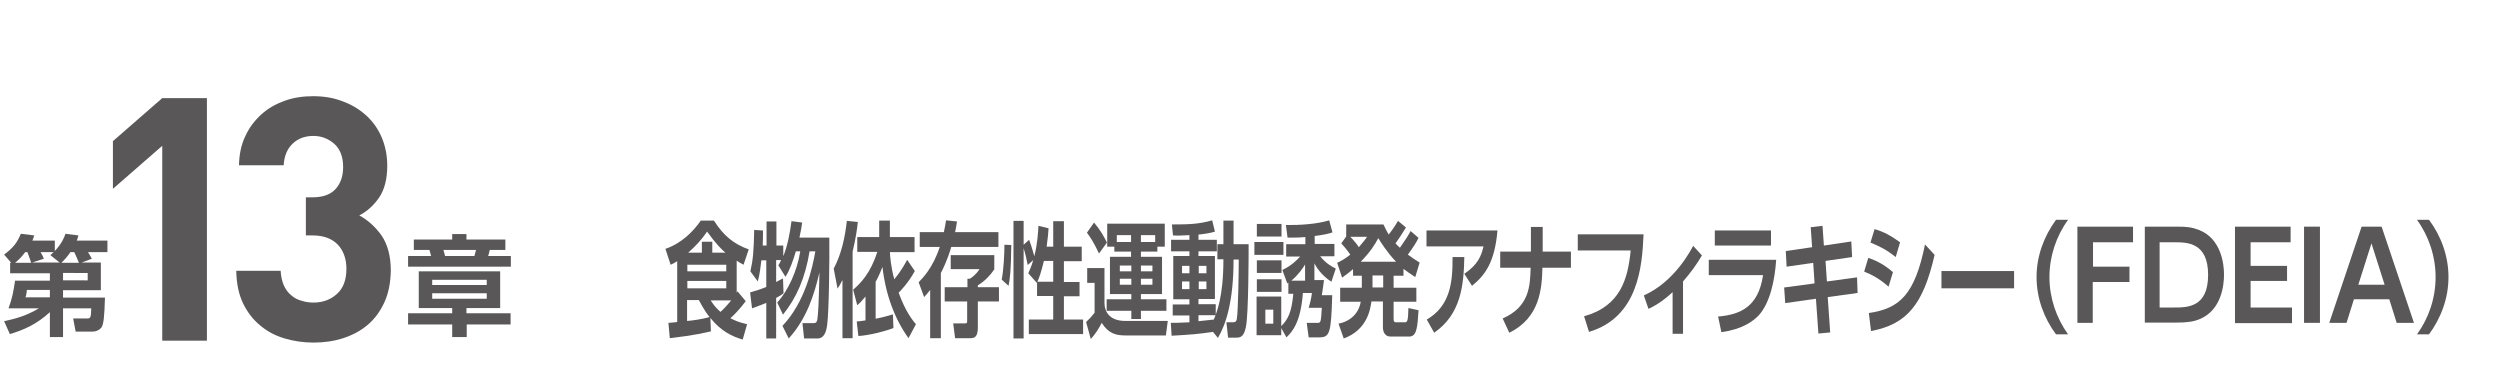
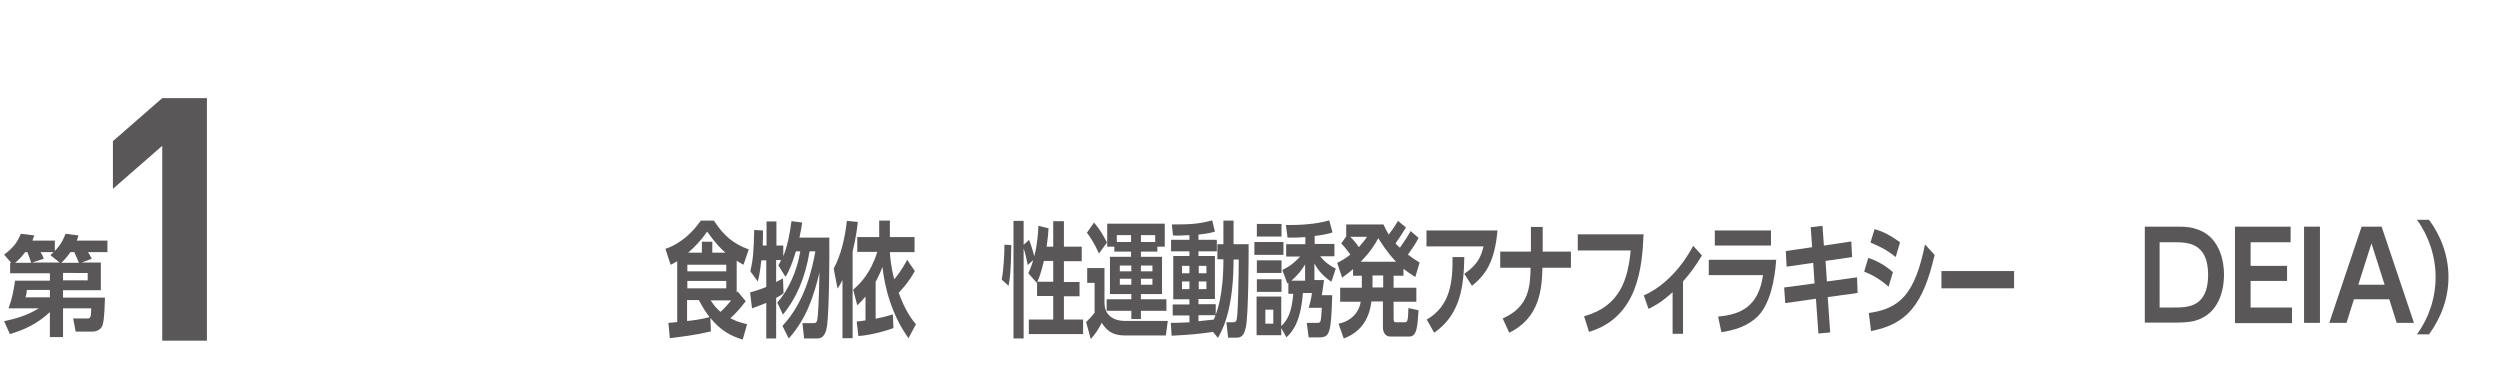
<svg xmlns="http://www.w3.org/2000/svg" version="1.1" id="レイヤー_1" x="0px" y="0px" viewBox="0 0 912.2 140" style="enable-background:new 0 0 912.2 140;" xml:space="preserve">
  <style type="text/css">
	.st0{fill:#595757;}
</style>
  <g>
    <path class="st0" d="M36.8,95.9v10H23v2.7h15.3c-0.2,7-0.5,9.8-1.3,10.9c-0.8,1-2,1.5-3.2,1.5h-6.2l-0.9-4.8h4.9   c1.4,0,1.6,0,1.7-3.7H23v10.5h-4.8v-9.1c-4.9,4.5-9.6,6.5-14.6,8l-2.1-4.7c4.2-0.9,8.2-2,12.7-4.7H3.1c1.4-3.7,1.8-6.2,2.4-10.1   h12.7v-2.7H3.7v-3.8h0.4l-2.6-3c3.2-2.4,4.7-4.2,6.1-7.6l4.9,0.6c-0.3,0.9-0.4,1.2-0.7,1.9H20v3.8c2.7-2.9,3.5-5.2,3.9-6.3l4.7,0.6   c-0.2,0.8-0.3,1.2-0.6,1.9h11.2V92h-7.1c0.2,0.3,0.9,1.4,1.4,2.4l-3.7,1.4H36.8z M11.4,95.9c-0.6-1.8-1.2-3.3-1.4-3.9H9.2   c-1.6,2.2-2.9,3.2-3.7,3.9H11.4z M9.8,105.8c0,0.6-0.2,1.9-0.5,2.7h8.9v-2.7H9.8z M21.9,95.9l-3.5-2.8c0.6-0.6,0.8-0.8,1.2-1.1   h-4.8c0.4,0.6,0.9,1.6,1.2,2.4l-4.3,1.4H21.9z M28.8,95.9c-0.4-0.9-1-2.5-1.7-3.9h-1.4c-1.3,1.9-2.4,3-3.3,3.9H28.8z M32,102.3   v-2.7H23v2.7H32z" />
  </g>
  <g>
    <path class="st0" d="M59.2,124.3V53.2l-18,15.7V51.5l18-15.7h16.3v88.5H59.2z" />
-     <path class="st0" d="M140.3,110.2c-1.5,3.3-3.5,6.1-6.1,8.3c-2.6,2.2-5.6,3.8-9,4.9c-3.4,1.1-7,1.6-10.8,1.6   c-3.6,0-7.1-0.5-10.5-1.5s-6.3-2.5-8.9-4.7c-2.6-2.1-4.7-4.8-6.3-8.1c-1.6-3.3-2.4-7.2-2.5-11.9h16.2c0.1,2,0.5,3.7,1.1,5.2   c0.7,1.5,1.5,2.7,2.6,3.6c1.1,1,2.3,1.7,3.8,2.1c1.4,0.5,3,0.7,4.5,0.7c3.5,0,6.3-1.1,8.6-3.2s3.4-5.2,3.4-9.1   c0-3.7-1.1-6.7-3.2-8.9c-2.2-2.2-5.2-3.3-9.2-3.3h-2.4V72h2.4c4,0,6.8-1.1,8.6-3.2s2.6-4.7,2.6-7.9c0-3.7-1.1-6.5-3.2-8.4   c-2.2-1.9-4.7-2.9-7.6-2.9c-3.1,0-5.6,0.9-7.6,2.8c-2,1.9-3.1,4.5-3.3,7.9H87.2c0.1-4,0.8-7.5,2.3-10.6c1.4-3.1,3.4-5.7,5.8-7.9   c2.4-2.2,5.2-3.8,8.5-5c3.3-1.2,6.8-1.7,10.5-1.7c3.9,0,7.5,0.6,10.8,1.9c3.3,1.2,6.2,3,8.6,5.2c2.4,2.2,4.3,4.9,5.6,8   c1.3,3.1,2,6.5,2,10.3c0,4.8-1,8.6-2.9,11.5c-2,2.9-4.4,5.1-7.3,6.6c3.1,1.7,5.8,4.1,8.1,7.3c2.2,3.2,3.4,7.5,3.4,12.9   C142.5,103.1,141.8,106.9,140.3,110.2z" />
  </g>
  <g>
-     <path class="st0" d="M170.2,87.4h14.2v3.8h-5.7c-0.3,1.3-0.4,1.8-0.6,2.2h8.3v3.9h-37.5v-3.9h8.4c-0.2-0.8-0.3-1.2-0.6-2.2h-5.7   v-3.8h14v-2h5.2V87.4z M186.4,118.4h-16.1v4.6H165v-4.6h-16.1v-4.1H165v-1.9h-12.2V99h29.7v13.4h-12.3v1.9h16.1V118.4z    M177.6,102.1h-19.9v1.9h19.9V102.1z M177.6,107h-19.9v2h19.9V107z M173.1,93.4c0.2-0.7,0.4-1.6,0.6-2.2h-11.9   c0.1,0.3,0.5,1.8,0.6,2.2H173.1z" />
-   </g>
+     </g>
  <g>
</g>
  <g>
</g>
  <g>
    <path class="st0" d="M268.8,106.8c0.1-0.1,0.2-0.3,0.3-0.5l3,3.6c-2.1,2.8-4.1,4.9-5.6,6.2c1.7,0.9,3.1,1.5,6.1,2.2l-1.6,5.6   c-3.8-1.1-8-3.1-11.8-7.9l0.2,4.9c-2.3,0.5-5.6,1.4-15,2.5l-0.5-5.6c0.3,0,2.7-0.2,3.2-0.3V95.3c-1.1,0.7-1.5,0.9-2.4,1.3l-1.9-5.8   c5.9-2,10.2-6.4,12.9-10.3h4.8c3.6,5.6,7.2,8.5,12.7,10.5l-1.9,5.6c-1.3-0.7-1.8-1-2.5-1.5V106.8z M265,96.6h-14.2V99H265V96.6z    M265,102.5h-14.2v2.7H265V102.5z M250.8,117.1c1.7-0.1,5.7-0.7,8.1-1.4c-1-1.3-2.1-2.8-3.9-6.2h-4.3V117.1z M264.7,92.2   c-1.4-1.2-3.3-3-6.7-7.7c-2,3-4.3,5.4-6.9,7.7h5v-4h3.8v4H264.7z M259.3,109.6c1.3,2,2.2,3,3.6,4.2c0.7-0.6,1.9-1.8,3.9-4.2H259.3z   " />
    <path class="st0" d="M285.5,118.9c8.3-8.7,11-21.4,12-27.2h-2.1c-1.6,9.8-4.8,17-9.7,23.1l-2.1-4.4c4-4.4,7.3-11.6,8.4-18.7h-1.6   c-0.9,3-2.2,6.9-3.8,9.3l-2.6-4.2c0.4-0.6,0.6-1,1-1.9h-1.8v8c1-0.5,1.6-0.9,2.5-1.3l0.2,5.4c-0.6,0.5-1.2,0.9-2.7,1.7v14.8h-3.6   v-13c-2.7,1.1-4,1.6-5.2,2l-0.7-5.8c1.4-0.4,3.5-1,5.9-2v-9.7h-1.8c-0.2,1.7-0.6,5.4-1.3,7.7l-2.7-3.7c1-4.4,1.2-7.2,1.4-15.1   l3.2,0.2c0,1.4,0,3.1-0.1,5.5h1.4v-8.8h3.6v8.8h2.5v3.9c1.5-3.6,2.4-8.2,3-12.8l3.9,0.5c-0.2,1.4-0.4,2.8-1,5.5h10.9   c0.1,7.7-0.1,27-0.8,32c-0.2,1.4-0.7,4.8-3.5,4.8h-4.9l-0.6-5.6h3.9c0.7,0,1.2,0,1.5-1.1c0.3-1.5,0.6-6.5,0.8-17.4   c-1.9,8.1-4.6,16.8-11.2,24.1L285.5,118.9z" />
    <path class="st0" d="M307.3,102.3c-0.8,1.7-1.2,2.2-1.7,3l-1.4-7.3c2.7-5,4.1-11.1,4.8-17.4l4,0.4c-0.2,2-0.7,5.9-1.9,10.8v31.6   h-3.7V102.3z M333.8,98.9c-2.4,4.4-5.4,7.4-5.9,7.9c2.5,6.9,5.1,10.1,6.3,11.5l-2.7,5.1c-5-6.9-8.4-16-9.5-26   c-1.2,3-1.9,4.4-2.5,5.4v13.5c3.6-0.7,5.2-1.3,6.3-1.6l0.2,5c-3.1,1.2-9,2.7-12.8,2.9l-0.6-5.3c0.9-0.1,1.6-0.1,3.2-0.4v-8.7   c-1.3,1.6-2.2,2.5-3,3.2l-1.5-5.7c2.7-2.3,6.4-6.1,8.8-13.8h-7.3v-5.4h8v-6h3.9v6h9V92h-9c0.1,1.7,0.3,5,1.6,9.9   c2.8-3.4,4.1-6,4.7-7.1L333.8,98.9z" />
-     <path class="st0" d="M344.4,84.7c0.4-1.9,0.6-3,0.8-4.3l4,0.4c-0.2,1.3-0.4,2.5-0.7,3.9h15.8v5.4h-17.2c-1.5,5.1-3.2,8.4-3.8,9.5   v23.8h-3.9v-17.6c-1,1.3-1.6,1.9-2.2,2.6l-2-5.4c1.4-1.5,5.2-5.2,7.7-12.9h-7.3v-5.4H344.4z M353,104.7v-3h0.9   c0.6-0.4,2.2-1.4,3.5-3.5h-10.5v-5.1h15.9v5.2c-1.5,2.2-3.6,4.4-6,5.8v0.7h7.7v5.2h-7.7v9.5c0,3.4-1.2,3.9-2.7,3.9h-5.6l-0.7-5.4   h4.3c0.8,0,0.8-0.3,0.8-1.1V110h-8.2v-5.2H353z" />
    <path class="st0" d="M369,89.4c-0.1,9.3-0.5,12.4-1,14.9l-2.5-2.3c0.7-3.4,1-9.4,1-12.7L369,89.4z M378.4,103l-0.1,0.2l-3.1-3.5   c0.5-1.1,1.2-2.6,1.8-4.8l-2,1.8c-0.5-2.5-0.8-3.9-1.5-6.1v32.9h-3.7V80.6h3.7v8.7l2-1.8c1.1,2.8,1.8,5.8,1.9,6   c1.2-4.7,1.4-9.1,1.5-11.1l3.7,0.9c-0.1,1.6-0.2,3.2-0.7,6.7h2.4v-9.3h3.9v9.3h6.5v5.3h-6.5v7.6h5.7v5.2h-5.7v8.5h7v5.3h-19.8v-5.3   h8.9V108h-5.9V103z M384.3,102.8v-7.6h-3.4c-1,4.2-1.9,6.7-2.4,7.6H384.3z" />
    <path class="st0" d="M396.7,97.8h6.3v12.7c0,3.6,2.2,6.6,7.6,6.6h15.5l-0.7,5.3h-14.7c-3.7,0-6.3-0.8-8.7-4.6c-1,2-2.4,4.2-4,5.9   l-1.7-6.2c1.1-1,2.1-2.1,3.1-3.4v-10.9h-2.7V97.8z M399.2,81.2c2.5,3,3.7,5.3,4.7,7.3l-2.9,4c-1.8-3.9-3.2-6-4.4-7.6L399.2,81.2z    M406.7,90H404v-8.4h21V90h-2.7v1.8h-6v1.9h7.7v13.6h-7.7v1.9h9.3v4.2h-9.3v3h-3.5v-3h-9v-4.2h9v-1.9H405V93.7h7.7v-1.9h-6.1V90z    M412.7,88.3v-2.5h-5.2v2.5H412.7z M408.6,96.9V99h4.2v-2.1H408.6z M408.6,101.7v2.2h4.2v-2.2H408.6z M416.3,88.3h5.2v-2.5h-5.2   V88.3z M416.3,96.9V99h4.2v-2.1H416.3z M416.3,101.7v2.2h4.2v-2.2H416.3z" />
    <path class="st0" d="M442.6,121.1c-5.4,0.8-8,1-15.1,1.4l-0.3-4.7c1.7,0,3.1,0,6.8-0.2v-2.5h-6.1v-4h6.1v-1.9h-5.9V93.4h5.9v-1.7   h-6.7v-4.2h6.7v-1.7c-3.1,0.2-4.8,0.2-6,0.1l-0.4-4c6,0,9.8-0.1,14.7-1.5l1,4.1c-0.9,0.3-2.3,0.7-6,1.1v1.9h6.7v4.2h-6.7v1.7h6   v15.7h-6v1.9h6.3v4h-6.3v2.2c0.8-0.1,4.8-0.5,5.6-0.6c1-2.5,3.5-8.1,3.5-22h-2.2v-5.5h2.2v-8.6h3.7v8.6h5.5c0,2.7,0,25.7-1,30.2   c-0.7,3.4-1.8,3.9-3.5,3.9h-3l-0.6-5.6h2.4c1.1,0,1.3-0.6,1.4-1.3c0.5-3,0.7-17.7,0.7-21.6h-1.9c0,15.1-2.7,23.5-5.7,28.6   L442.6,121.1z M431.3,97v2.7h2.7V97H431.3z M431.3,102.7v2.8h2.7v-2.8H431.3z M437.4,97v2.7h2.8V97H437.4z M437.4,102.7v2.8h2.8   v-2.8H437.4z" />
    <path class="st0" d="M468.3,88.3V93h-10.6v-4.7H468.3z M470.3,103c-0.2,0.1-0.3,0.2-0.6,0.4l-1.8-4.9c3.4-1.6,5.3-3.6,6.5-4.9h-5.1   v-4.5h7v-2.6c-2,0.2-3.1,0.2-6.5,0.2l-0.6-4.6c4.6,0.1,11.3-0.3,15.8-1.7l1.2,4.4c-1.5,0.5-2.7,0.8-6.5,1.3v2.9h7.2v4.5h-5.2   c2,2.5,3.9,3.6,5.7,4.5l-1.6,4.8c-3.9-2.5-5.7-5.7-6.2-6.7v6.1h3.5c-0.3,2.1-0.4,3.2-0.8,5.5h3.8c-0.4,14-0.9,15.4-4.8,15.4h-3.8   l-0.7-5.3h3.9c1.2,0,1.3-0.1,1.6-5.5h-4.8c0.5-1.6,1-3.6,1.2-5.4h-3.3c-0.8,10.4-3.6,13.9-6,16.2l-1.9-3.4v2.6h-9v-14.1h9V119   c2.3-2.3,3.8-4.8,4.4-11.8h-1.8V103z M467.6,81.7v4.6h-9v-4.6H467.6z M467.6,95v4.6h-9V95H467.6z M467.6,101.9v4.6h-9v-4.6H467.6z    M464.6,113h-2.9v5.1h2.9V113z M476.2,102.4v-5.9c-0.9,1.5-2.5,3.8-5,5.9H476.2z" />
    <path class="st0" d="M517.6,86.8c-0.8,1.6-1.7,3.1-3.9,6.1c1.6,1.2,2.5,1.8,4.3,2.9l-1.6,5.3c-1.9-1.2-2.9-2-4.3-3v2.5h-3.6v4.4   h8.3v5.1h-8.3v6.2c0,1.1,0.3,1.3,0.9,1.3h3.1c1,0,1.3-0.3,1.4-5.2l3.7,0.8c-0.4,6.1-0.6,9.6-3.4,9.6h-6.9c-2.1,0-2.7-2-2.7-3.3V110   h-4.2c-0.4,3-1.6,10.4-10.1,13.5l-1.9-5.4c4.6-0.9,7.5-4.1,8.1-8h-7.5v-5.1h7.9v-4.4h-3.2v-2.4c-1.4,1.2-2.3,1.9-4,3.1l-1.8-5.4   c1.9-0.9,3-1.6,4.8-3c-1.2-1.7-1.9-2.6-3.3-4.1l1.8-2.5v-4.4h13.6c0.7,1.5,1.1,2.3,1.9,3.7c2.2-2.9,2.3-3.2,3.4-5L513,83   c-1.3,2.2-2.8,4.4-3.8,5.8c0.6,0.7,0.7,0.8,1.6,1.6c2.5-3.6,2.8-4.1,3.9-6.1L517.6,86.8z M492.7,86.4c1.9,2,2.7,3.1,3.1,3.8   c1.7-2,2.3-2.7,3-3.8H492.7z M509.4,95.5c-3.3-3.4-5.6-7.2-6.5-8.6c-1.2,2.3-2.8,4.9-6.4,8.6H509.4z M504.7,100.5h-3.9v4.4h3.9   V100.5z" />
    <path class="st0" d="M546.4,84.1c-1,11.5-4.4,16.2-9.3,20.2l-2.8-4.4c4.9-3.3,6.2-6.5,7-10h-20.8v-5.8H546.4z M520.6,116.6   c8.6-5,9.5-13.7,9.4-22.8l4.3,0c-0.2,10.5-1.3,20.9-11,27.6L520.6,116.6z" />
    <path class="st0" d="M573.2,91.8v5.9h-10.4c-0.2,7.4-0.8,18.2-12.1,23.7l-2.4-5.2c9.8-4.3,10-11.9,10.2-18.5h-11.1v-5.9h11.2v-9   h4.3v9H573.2z" />
    <path class="st0" d="M599.7,85.5c-0.5,11.7-1.9,30.2-19.9,35.6l-1.8-5.7c13.3-3.7,16-13.7,17-24h-19.3v-5.9H599.7z" />
    <path class="st0" d="M614.1,121.8h-3.8v-15.2c-4.1,3.8-7.1,5.3-8.8,6.1l-1.7-4.9c11.4-5.1,17.3-16.8,18-18.1l3.2,3.5   c-2,3.4-4.1,6.3-6.9,9.5V121.8z" />
    <path class="st0" d="M648.1,94.8c-0.5,7.3-2.2,15.8-6.5,20.4c-1.9,1.9-5.6,4.9-13.5,6l-1.2-5.7c8.1-0.7,14.7-3.5,16.4-15.1h-19.8   v-5.6H648.1z M646.2,84.1v5.5h-20.5v-5.5H646.2z" />
    <path class="st0" d="M675.5,88.1l0.3,5.7l-9.7,1.4l0.5,7.5l11-1.5l0.2,5.7l-10.9,1.5l0.9,12.9l-4.3,0.4l-0.9-12.7l-11.2,1.6   l-0.4-5.7l11.1-1.5l-0.5-7.5l-9.7,1.4l-0.3-5.7l9.6-1.4l-0.5-7.3l4.3-0.5l0.5,7.2L675.5,88.1z" />
    <path class="st0" d="M689.1,104.6c-3.4-3-6.2-4.4-8.9-5.5l1.5-5c1.8,0.6,5.1,1.8,9,5.2L689.1,104.6z M681.9,114.2   c11.4-1.6,16.8-6.9,20.5-25l3.5,3.8c-4.2,18.3-10.2,25.3-23.2,27.8L681.9,114.2z M691.7,93.8c-3.2-2.6-5.8-3.9-9.2-5.3l1.5-4.9   c3.4,1,5.8,2.3,9.3,4.8L691.7,93.8z" />
    <path class="st0" d="M734.9,98.9v6.3h-26.5v-6.3H734.9z" />
  </g>
  <g>
-     <path class="st0" d="M750.2,122c-4.4-5.9-7.1-13.2-7.1-20.9c0-7.7,2.7-14.9,7.1-20.9h4.4c-4.3,5.9-6.8,13.3-6.8,20.9   c0,7.6,2.5,14.9,6.8,20.9H750.2z" />
-     <path class="st0" d="M777,97.3v5.6h-13.4v14.9h-5.6V82.7h20.3v5.7h-14.6v8.9H777z" />
    <path class="st0" d="M782.4,82.7h12.1c3.5,0,5.3,0.2,8.1,1.3c7.8,3.2,8.9,12.2,8.9,16.2c0,3.8-0.9,12.9-8.8,16.2   c-2.3,1-4.8,1.3-8.4,1.3h-11.7V82.7z M788.1,112.2h5.2c4.8,0,12.4,0,12.4-11.9s-7.7-11.9-12.3-11.9h-5.4V112.2z" />
    <path class="st0" d="M834.5,97v5.5h-13.3v9.7h15.1v5.7h-20.8V82.7h20.3v5.7h-14.6V97H834.5z" />
    <path class="st0" d="M846.5,82.7v35.1h-5.8V82.7H846.5z" />
    <path class="st0" d="M858.9,109.2l-2.7,8.6h-6.3l11.8-35.1h7.3l11.8,35.1h-6.3l-2.7-8.6H858.9z M870.1,103.9l-4.8-15.1l-4.8,15.1   H870.1z" />
    <path class="st0" d="M881.9,122c4.3-5.9,6.8-13.2,6.8-20.9c0-7.6-2.5-15-6.8-20.9h4.4c4.4,5.9,7.1,13.2,7.1,20.9   c0,7.7-2.7,14.9-7.1,20.9H881.9z" />
  </g>
</svg>